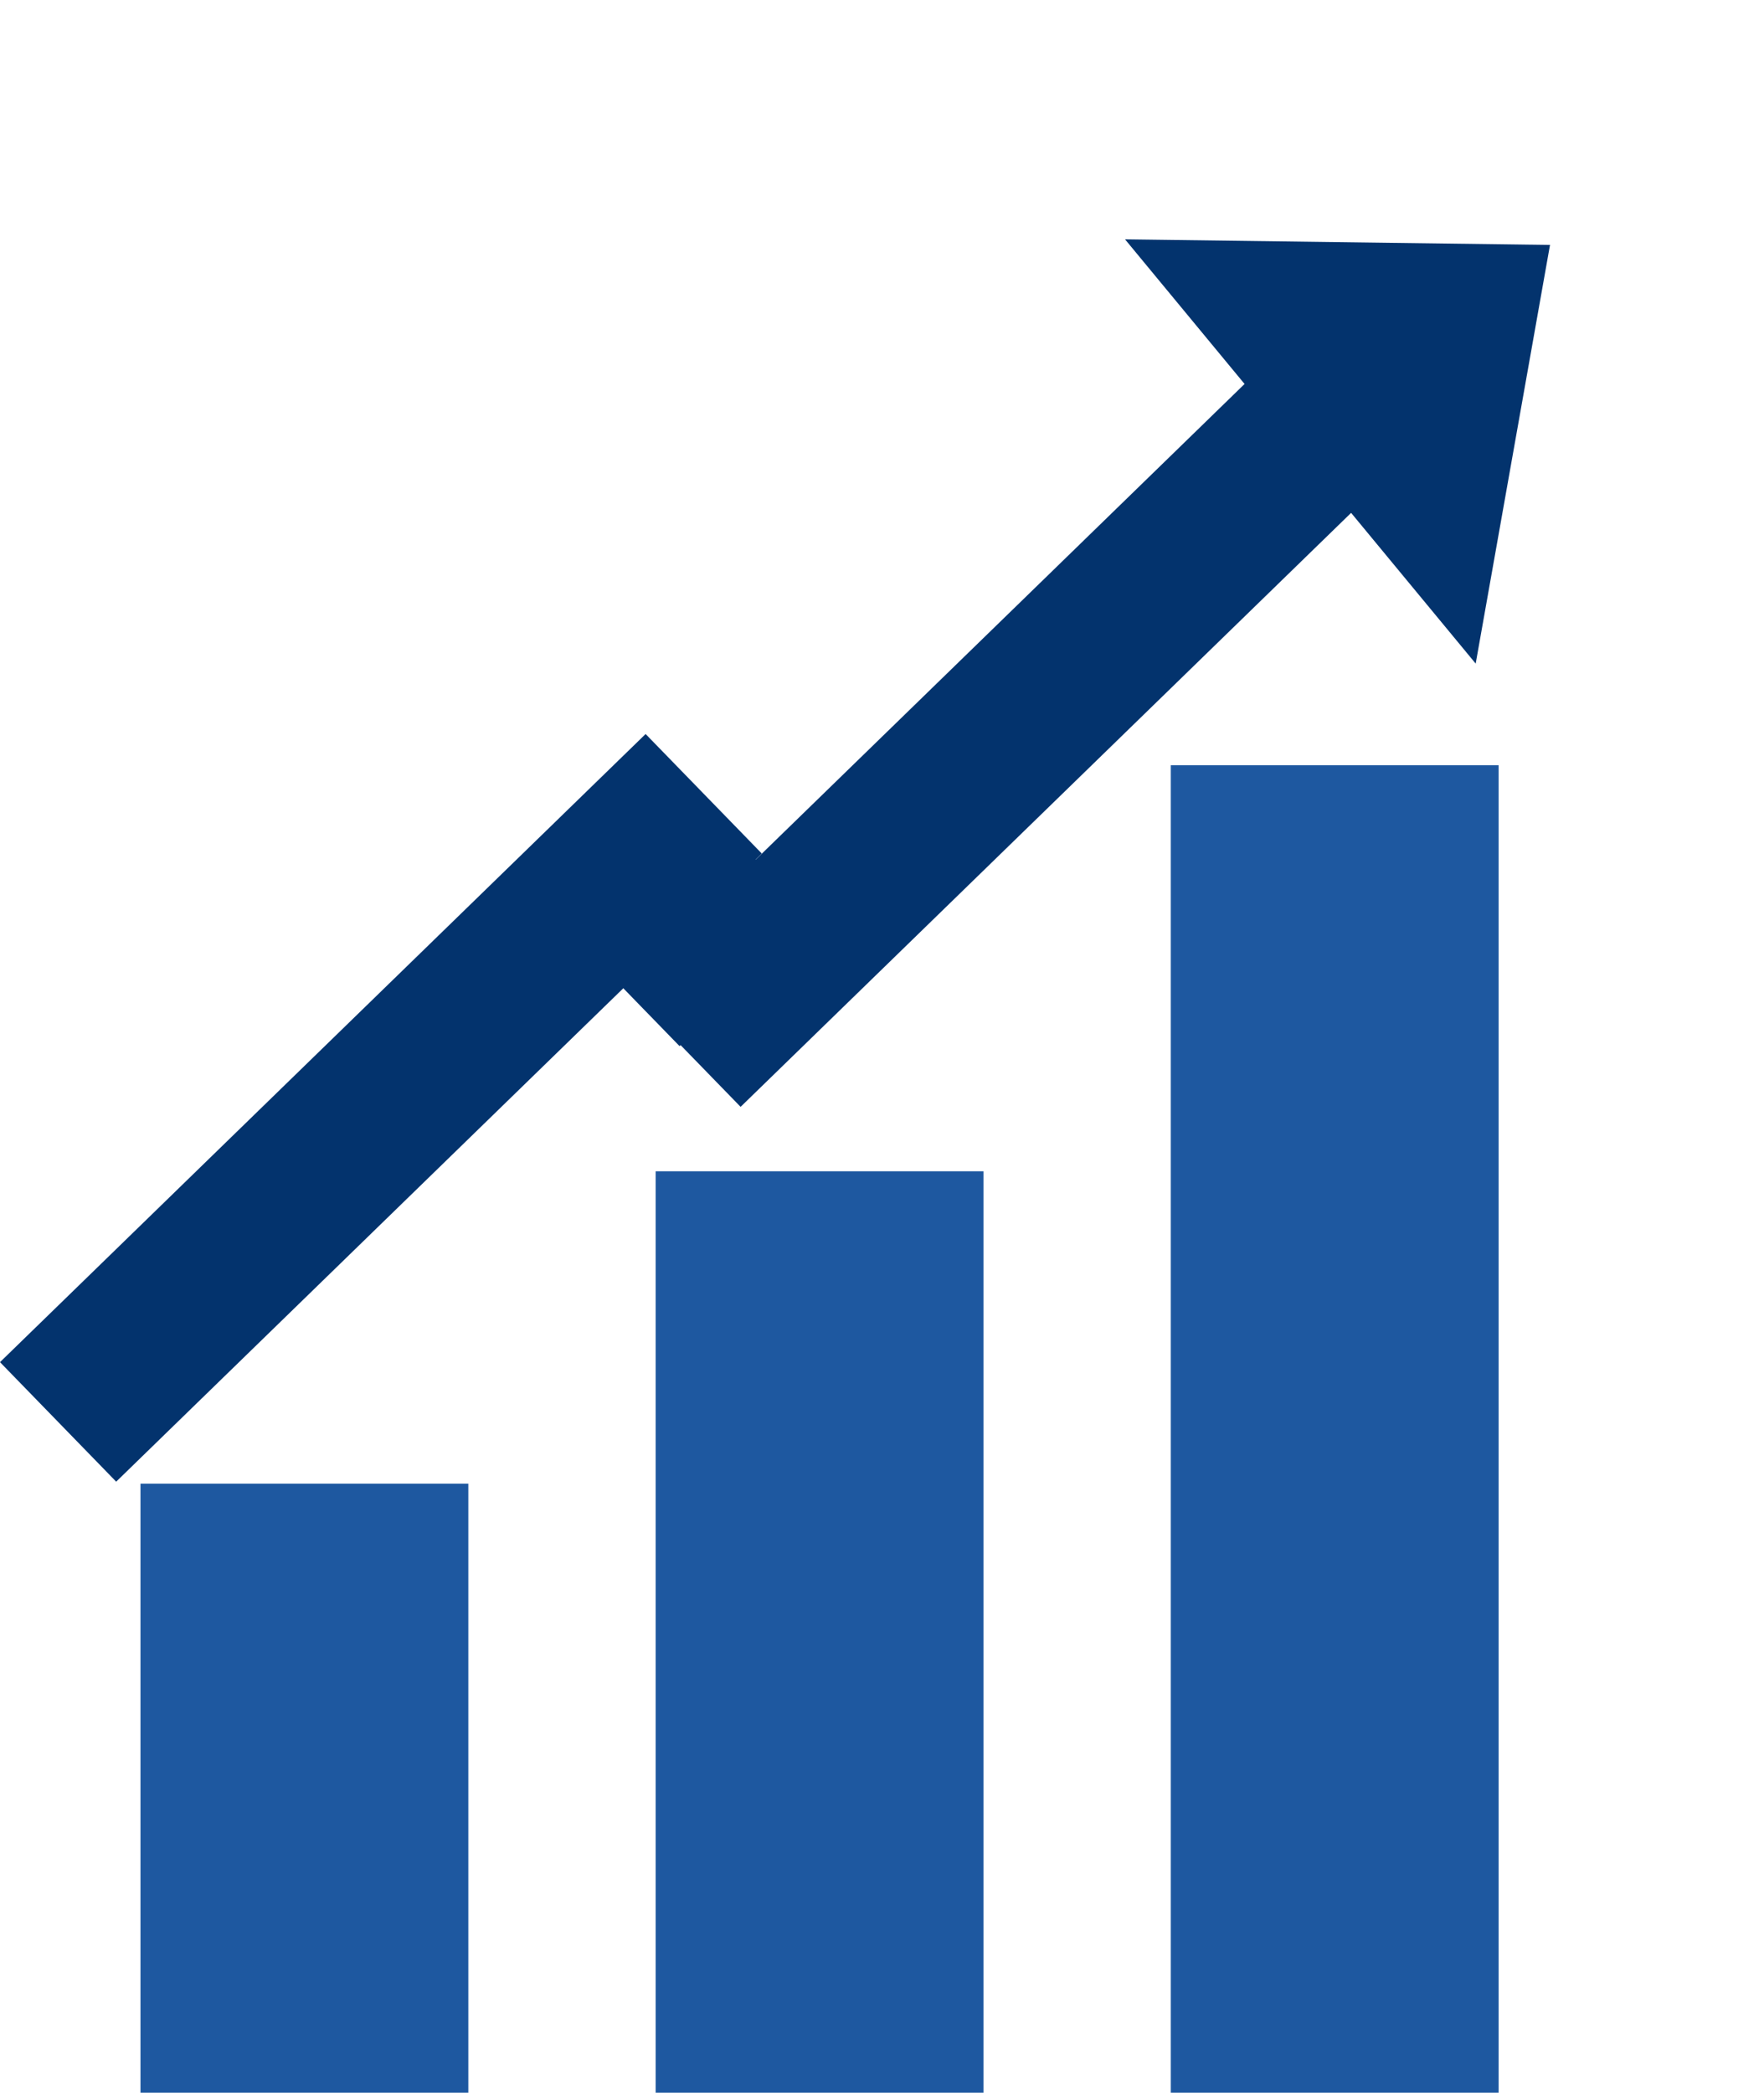
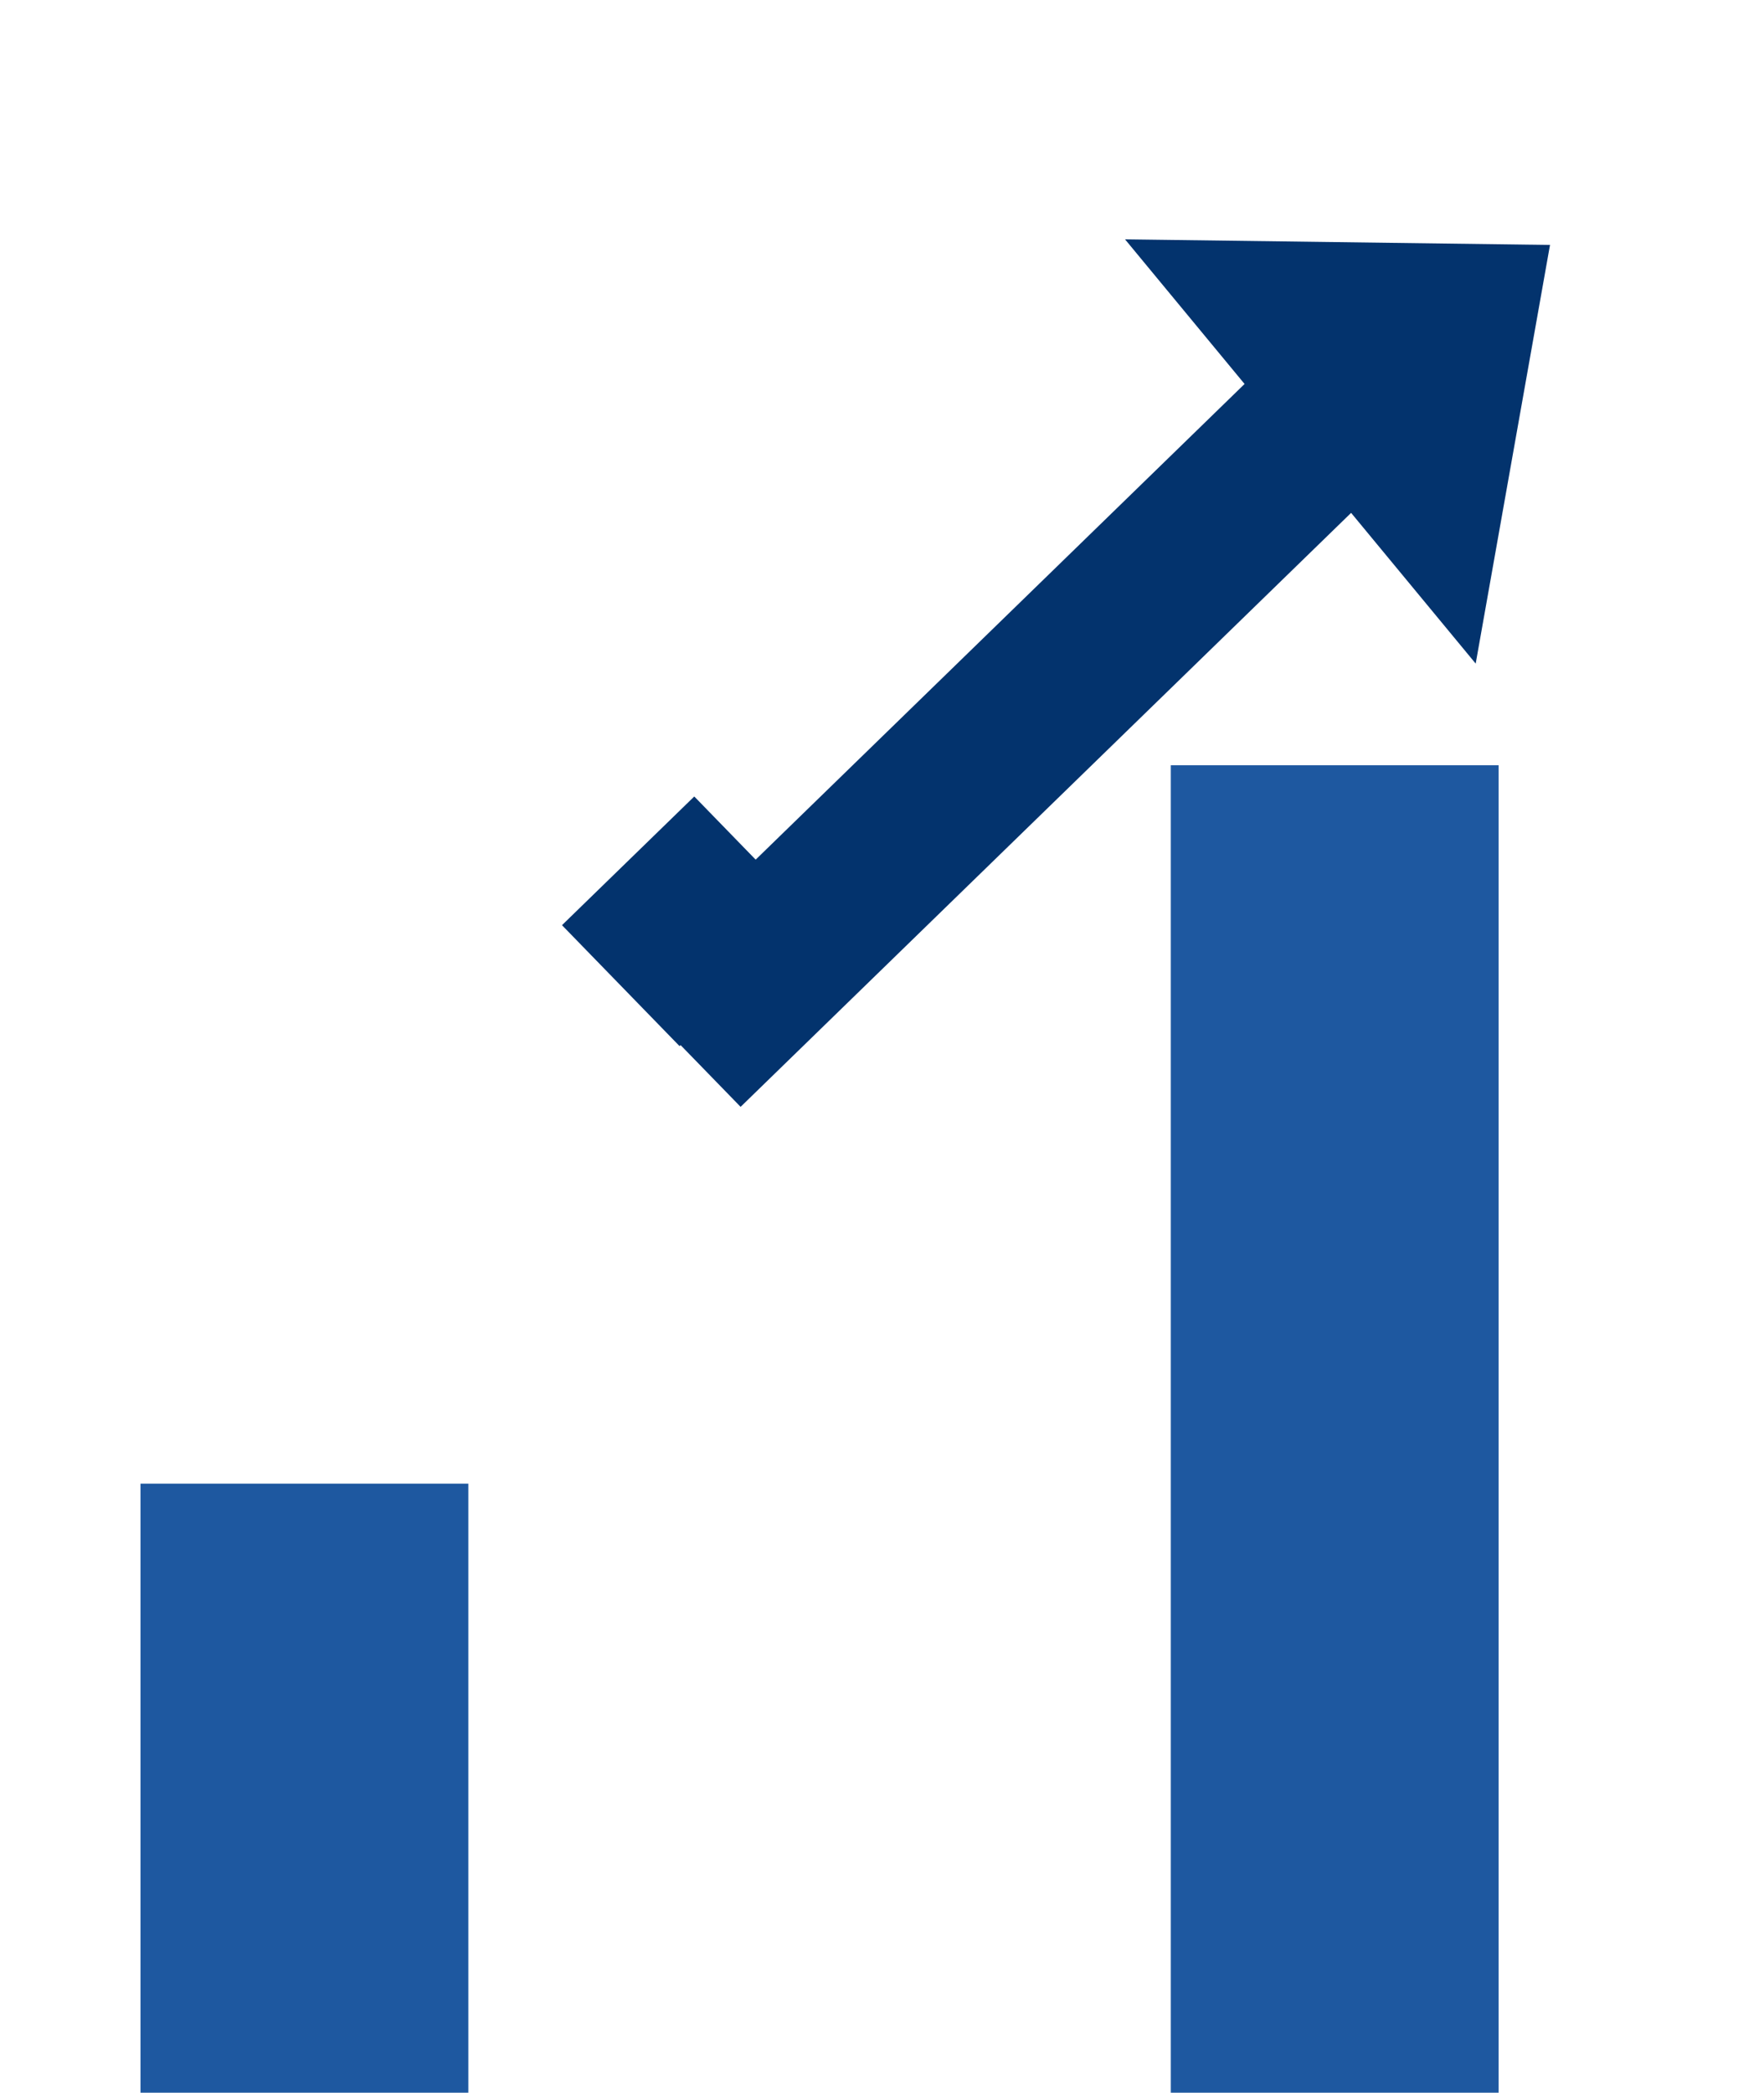
<svg xmlns="http://www.w3.org/2000/svg" width="113" height="134" viewBox="0 0 113 134" fill="none">
  <rect x="9" y="95" width="21" height="39" fill="#1E58A0" />
-   <rect x="42" y="75" width="21" height="59" fill="#1E58A0" />
  <rect x="75" y="49" width="21" height="85" fill="#1E58A0" />
-   <rect x="41.357" y="47" width="10.675" height="57.69" transform="rotate(45.798 41.357 47)" fill="#03336D" />
  <rect x="44.474" y="51" width="10.802" height="11.82" transform="rotate(45.798 44.474 51)" fill="#03336D" />
  <rect x="81.357" y="23" width="10.675" height="57.69" transform="rotate(45.798 81.357 23)" fill="#03336D" />
-   <path d="M99.292 15.684L94.531 42.491L72.068 15.325L99.292 15.684Z" fill="#03336D" />
+   <path d="M99.292 15.684L94.531 42.491L72.068 15.325Z" fill="#03336D" />
</svg>